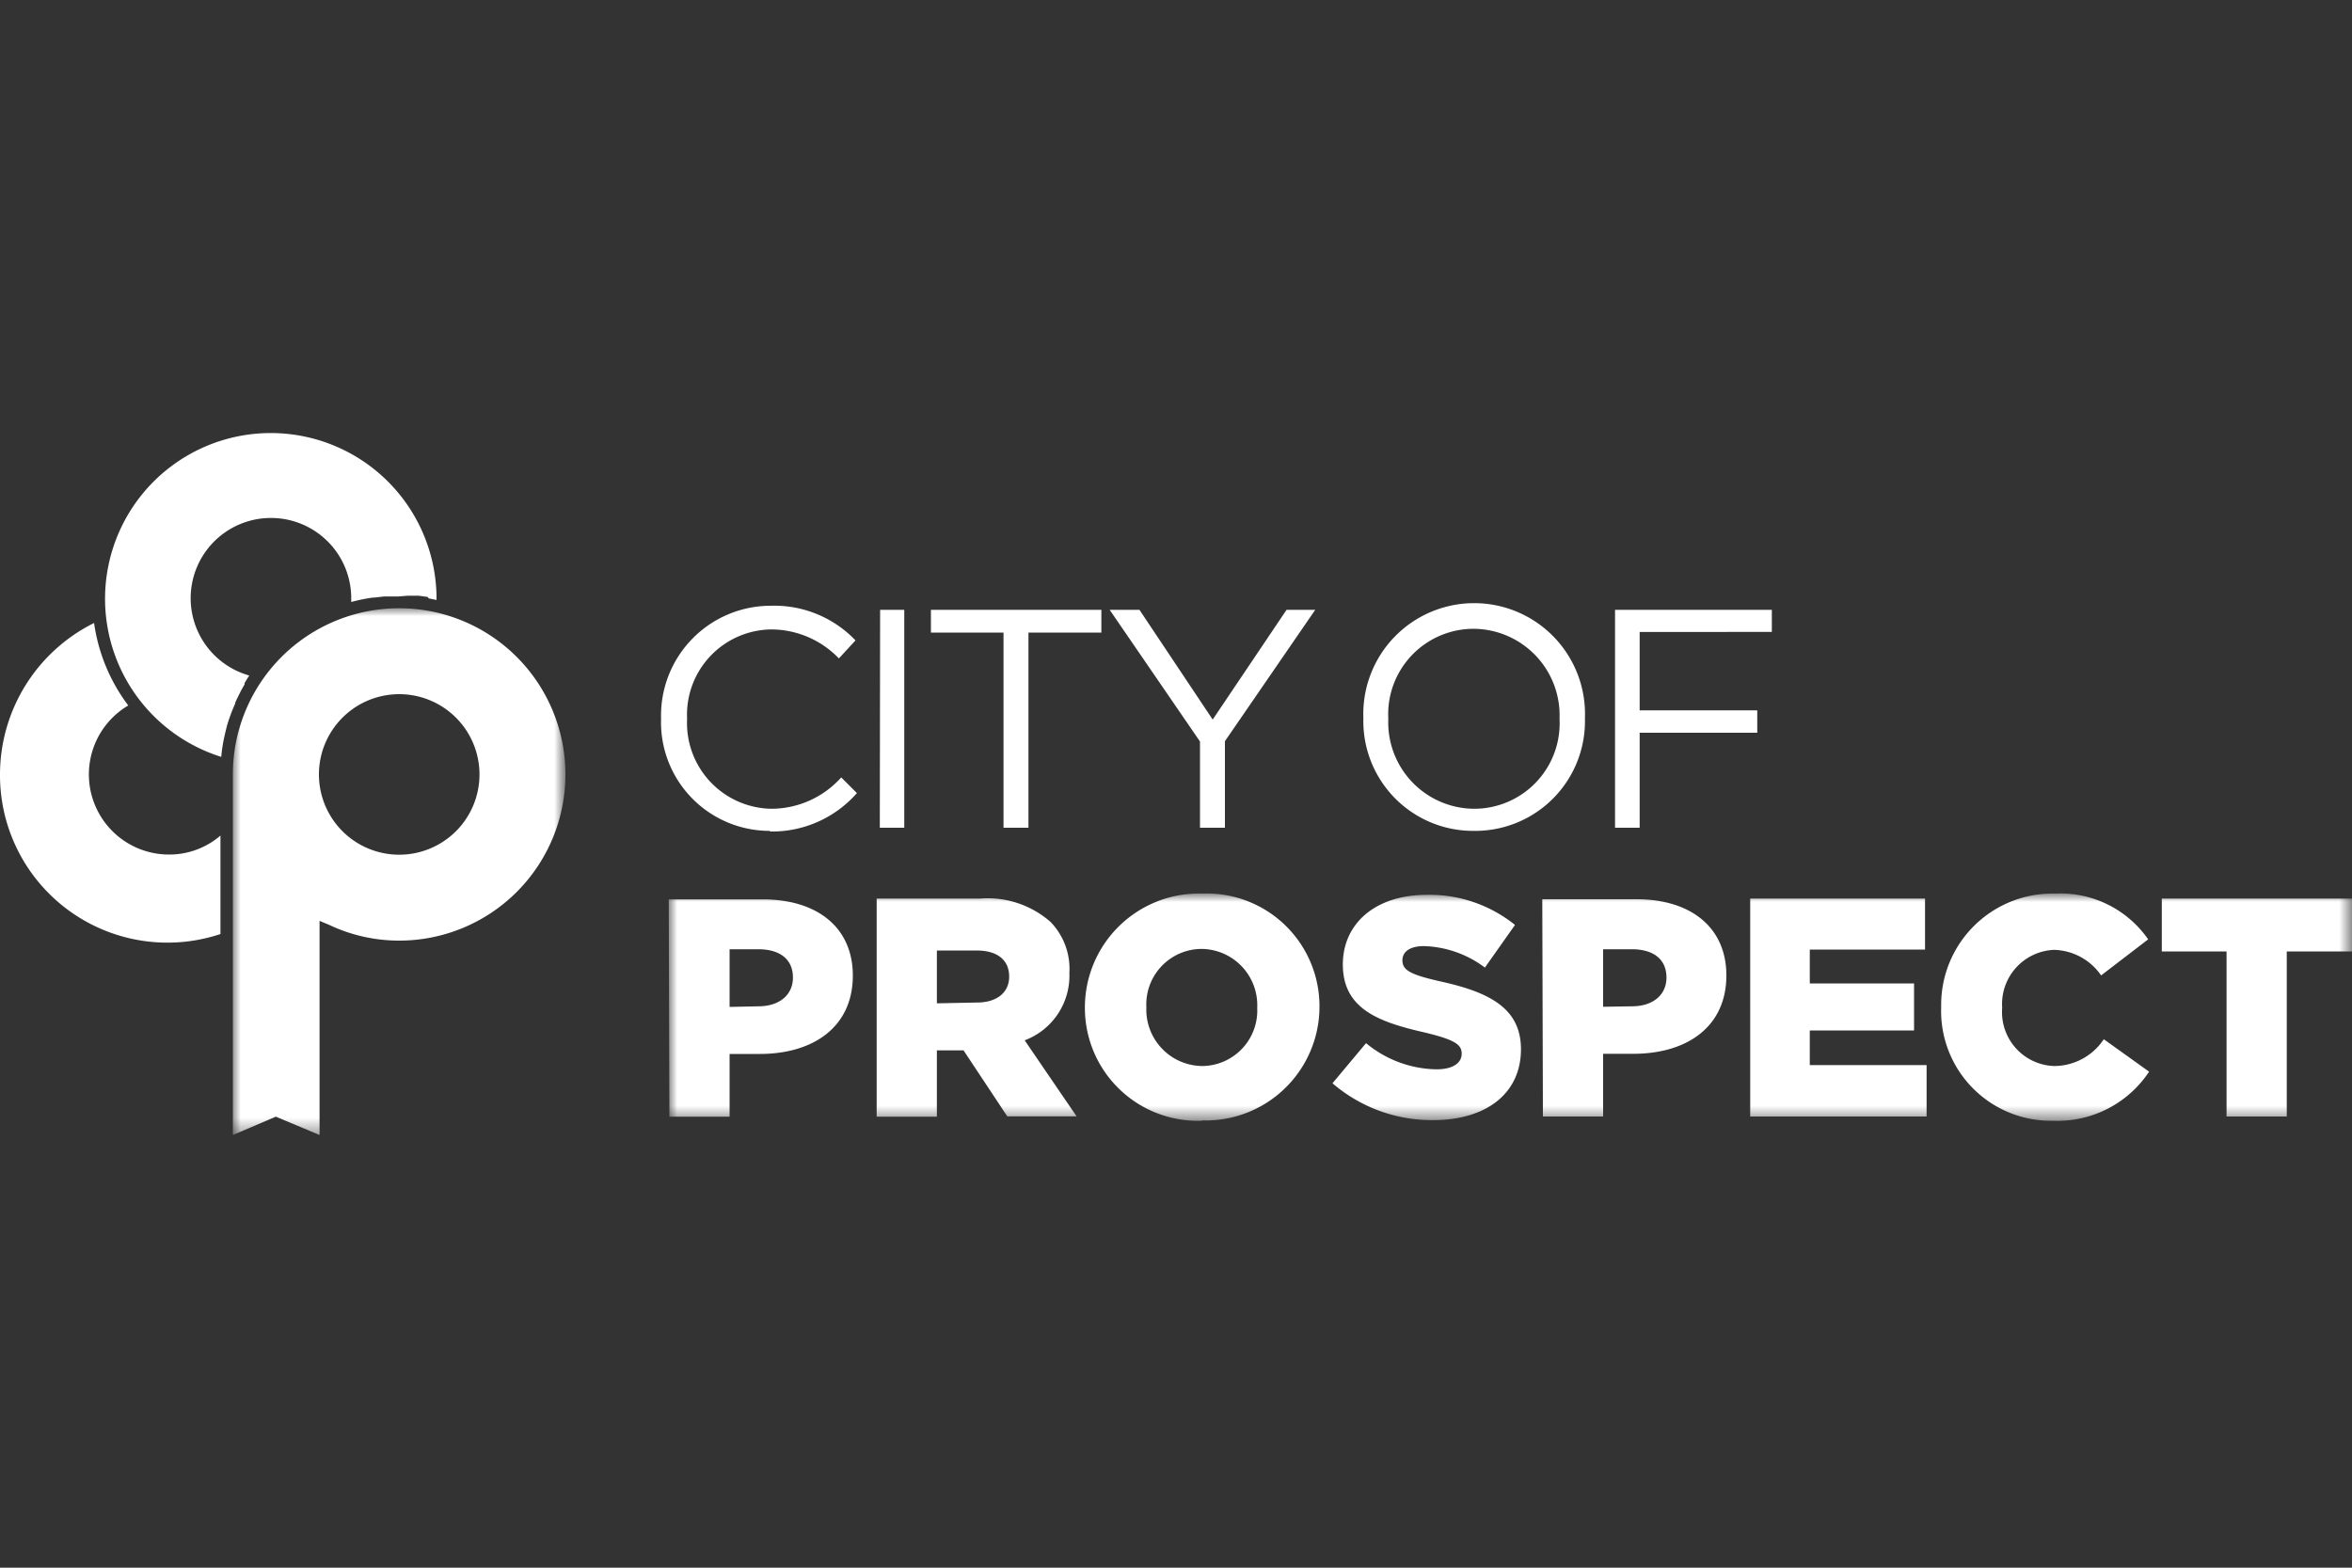
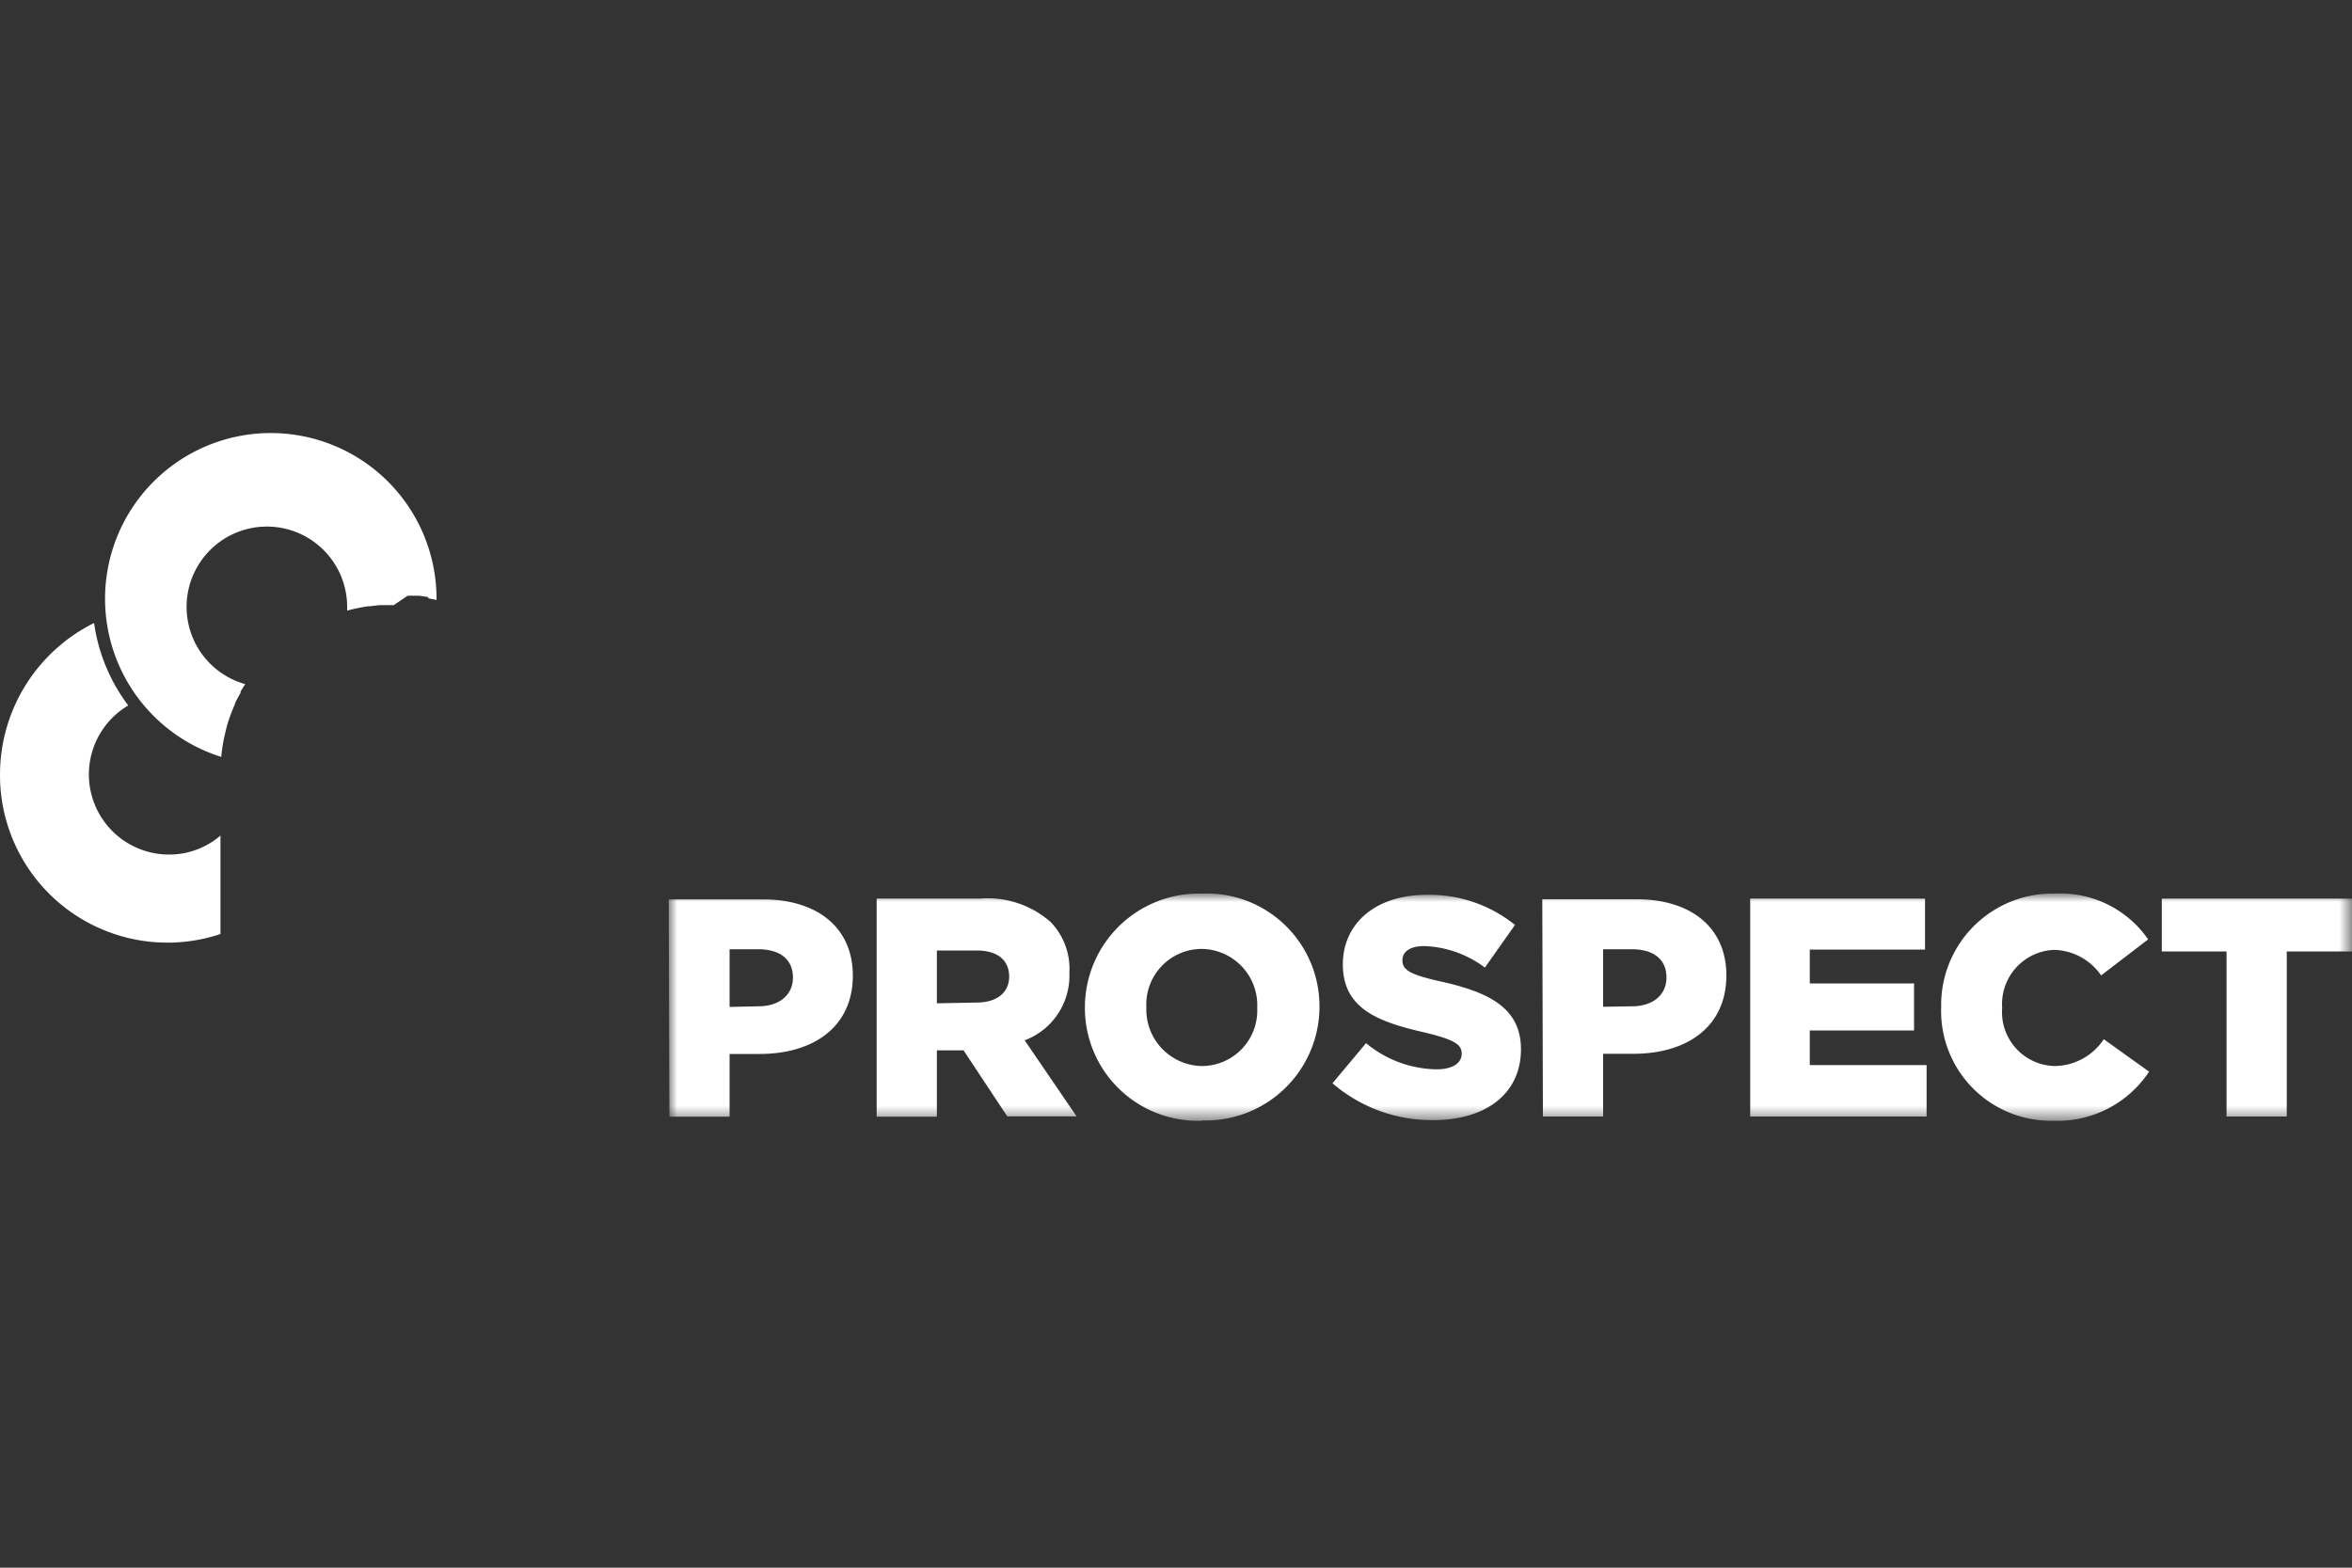
<svg xmlns="http://www.w3.org/2000/svg" id="fe6fec2d-dc14-454a-9056-1e456c2d4084" data-name="Layer 1" viewBox="0 0 150 100">
  <rect x="0" y="0" width="150" height="100" fill="#333333" stroke="none" />
  <defs>
    <mask id="bb5f57ea-a470-45e4-991b-5f60f007b9c1" x="42.69" y="57.04" width="107.31" height="14.45" maskUnits="userSpaceOnUse">
      <g id="be69e6a5-0b9f-4eb8-8555-b8c05c05c179" data-name="mask-2">
        <polygon id="bb1c8f5d-e4c3-4c6c-b829-9c2f5e159c27" data-name="path-1" points="42.69 57.04 150 57.04 150 71.49 42.69 71.49 42.69 57.04" style="fill:#fff;fill-rule:evenodd" />
      </g>
    </mask>
    <mask id="abf209f4-6b4f-4ee6-9e67-b45a2585370d" x="14.85" y="38.8" width="21.13" height="33.63" maskUnits="userSpaceOnUse">
      <g id="a07a1681-16b7-408b-85e3-40e629fd3dc2" data-name="mask-4">
        <polygon id="f5eb53d6-c434-4ba4-aa09-8f0d8f077896" data-name="path-3" points="14.85 38.8 35.98 38.8 35.98 72.43 14.85 72.43 14.85 38.8" style="fill:#fff;fill-rule:evenodd" />
      </g>
    </mask>
  </defs>
  <g style="mask:url(#bb5f57ea-a470-45e4-991b-5f60f007b9c1)">
    <path id="e118ad4a-c601-4e3c-aa11-901402d0766f" data-name="Fill-1" d="M142,71.22h3.84V60.69H150V57.32H137.87v3.37H142Zm-11.06.27a7,7,0,0,0,6.12-3.13l-2.89-2.07A3.8,3.8,0,0,1,131,68a3.44,3.44,0,0,1-3.31-3.71v0a3.46,3.46,0,0,1,3.31-3.7,3.76,3.76,0,0,1,3,1.63L137,59.92A6.81,6.81,0,0,0,131.08,57a7.1,7.1,0,0,0-7.28,7.23v0A7,7,0,0,0,130.94,71.49Zm-19.32-.27h11.25V67.94h-7.45V65.73h6.65v-3h-6.65V60.57h7.35V57.32H111.62Zm-9.38-7V60.55h1.82c1.37,0,2.22.62,2.22,1.81v0c0,1.09-.85,1.83-2.2,1.83Zm-3.84,7h3.84v-4h1.92c3.43,0,5.94-1.72,5.94-5v0c0-3.06-2.26-4.86-5.74-4.86h-6Zm-7,.23c3.36,0,5.6-1.68,5.6-4.52v0c0-2.61-2-3.64-5.15-4.33-1.94-.44-2.41-.72-2.41-1.35v0c0-.52.45-.9,1.38-.9a6.79,6.79,0,0,1,3.88,1.37l1.92-2.72A8.69,8.69,0,0,0,91,57.08c-3.32,0-5.36,1.86-5.36,4.44v0c0,2.83,2.27,3.67,5.22,4.34,1.9.46,2.36.76,2.36,1.35v0c0,.6-.56,1-1.61,1a7.19,7.19,0,0,1-4.49-1.67l-2.14,2.56A9.71,9.71,0,0,0,91.44,71.45ZM76.67,68a3.6,3.6,0,0,1-3.56-3.75v0a3.54,3.54,0,0,1,3.52-3.72,3.59,3.59,0,0,1,3.55,3.76v0A3.54,3.54,0,0,1,76.67,68Zm0,3.47a7.26,7.26,0,0,0,7.48-7.22v0A7.19,7.19,0,0,0,76.67,57a7.27,7.27,0,0,0-7.48,7.23v0A7.2,7.2,0,0,0,76.63,71.49ZM59.75,64V60.63h2.53c1.27,0,2.08.56,2.08,1.67v0c0,1-.77,1.65-2.06,1.65Zm-3.84,7.23h3.84V67h1.7l2.79,4.21h4.42l-3.31-4.85a4.4,4.4,0,0,0,2.85-4.29v0A4.3,4.3,0,0,0,67,58.81a6.08,6.08,0,0,0-4.51-1.49H55.91Zm-9.38-7V60.55h1.82c1.37,0,2.22.62,2.22,1.81v0c0,1.09-.85,1.83-2.2,1.83Zm-3.84,7h3.84v-4h1.92c3.42,0,5.94-1.72,5.94-5v0c0-3.06-2.26-4.86-5.74-4.86h-6Z" style="fill:#fff;fill-rule:evenodd" />
  </g>
-   <path id="eb41f66c-380b-4cca-af7c-88d4e0053dba" data-name="Fill-4" d="M103,52.8h1.57V46.74h7.5V45.31h-7.5v-5H113V38.9H103Zm-9-1.21a5.51,5.51,0,0,1-5.46-5.74v0A5.45,5.45,0,0,1,94,40.11a5.52,5.52,0,0,1,5.46,5.74v0A5.45,5.45,0,0,1,94,51.59ZM94,53a7,7,0,0,0,7.08-7.19v0a7.07,7.07,0,1,0-14.13,0v0A7,7,0,0,0,94,53ZM76.53,52.8h1.59V47.28l5.76-8.38H82.05l-4.71,7-4.67-7h-1.9l5.76,8.4ZM64,52.8h1.59V40.35h4.65V38.9H59.37v1.45H64Zm-7.89,0h1.56V38.9H56.13Zm-7,.24a7.2,7.2,0,0,0,5.54-2.45l-1-1a6,6,0,0,1-4.47,2,5.47,5.47,0,0,1-5.36-5.74v0a5.44,5.44,0,0,1,5.36-5.7A6,6,0,0,1,53.5,42l1.06-1.15a7.16,7.16,0,0,0-5.4-2.21,7,7,0,0,0-7,7.19v0A6.93,6.93,0,0,0,49.1,53Z" style="fill:#fff;fill-rule:evenodd" />
  <path id="aaff37cc-2799-4646-85a7-38138c616261" data-name="Fill-6" d="M0,49.39A10.68,10.68,0,0,0,14.06,59.58V53.3a5,5,0,0,1-3.28,1.21A5.11,5.11,0,0,1,8.18,45,11.35,11.35,0,0,1,6,39.74a10.8,10.8,0,0,0-6,9.65" style="fill:#fff;fill-rule:evenodd" />
  <g style="mask:url(#abf209f4-6b4f-4ee6-9e67-b45a2585370d)">
-     <path id="aa42b0f0-8d65-485c-8703-e2d8a592d9b7" data-name="Fill-8" d="M25.48,54.52a5.12,5.12,0,1,1,5.1-5.12,5.12,5.12,0,0,1-5.1,5.12M25.41,38.8A10.6,10.6,0,0,0,14.85,49.4v23l2.74-1.17,2.79,1.17V58.74L21,59a10.41,10.41,0,0,0,4.46,1,10.6,10.6,0,0,0,0-21.2" style="fill:#fff;fill-rule:evenodd" />
-   </g>
-   <path id="a02d6e6c-0d91-40b1-81cb-72475dabaeec" data-name="Fill-11" d="M27.34,38.17l.5.1v-.1A10.57,10.57,0,1,0,14.11,48.28a10.09,10.09,0,0,1,.21-1.34v0c.05-.22.1-.43.16-.66,0,0,0,0,0,0A10.86,10.86,0,0,1,15,44.88l0-.05c.07-.17.16-.35.26-.55l.06-.12c.09-.18.19-.35.28-.51l0-.08q.15-.26.3-.48a5.12,5.12,0,1,1,6.5-4.92c0,.08,0,.15,0,.23a10.73,10.73,0,0,1,1.37-.28h.08l.63-.07h.17c.21,0,.46,0,.72,0L26,38h.11l.53,0h.07l.57.08Z" style="fill:#fff;fill-rule:evenodd" />
+     </g>
+   <path id="a02d6e6c-0d91-40b1-81cb-72475dabaeec" data-name="Fill-11" d="M27.34,38.17l.5.1v-.1A10.57,10.57,0,1,0,14.11,48.28a10.09,10.09,0,0,1,.21-1.34v0c.05-.22.1-.43.16-.66,0,0,0,0,0,0A10.86,10.86,0,0,1,15,44.88l0-.05l.06-.12c.09-.18.19-.35.28-.51l0-.08q.15-.26.3-.48a5.12,5.12,0,1,1,6.5-4.92c0,.08,0,.15,0,.23a10.73,10.73,0,0,1,1.37-.28h.08l.63-.07h.17c.21,0,.46,0,.72,0L26,38h.11l.53,0h.07l.57.08Z" style="fill:#fff;fill-rule:evenodd" />
</svg>